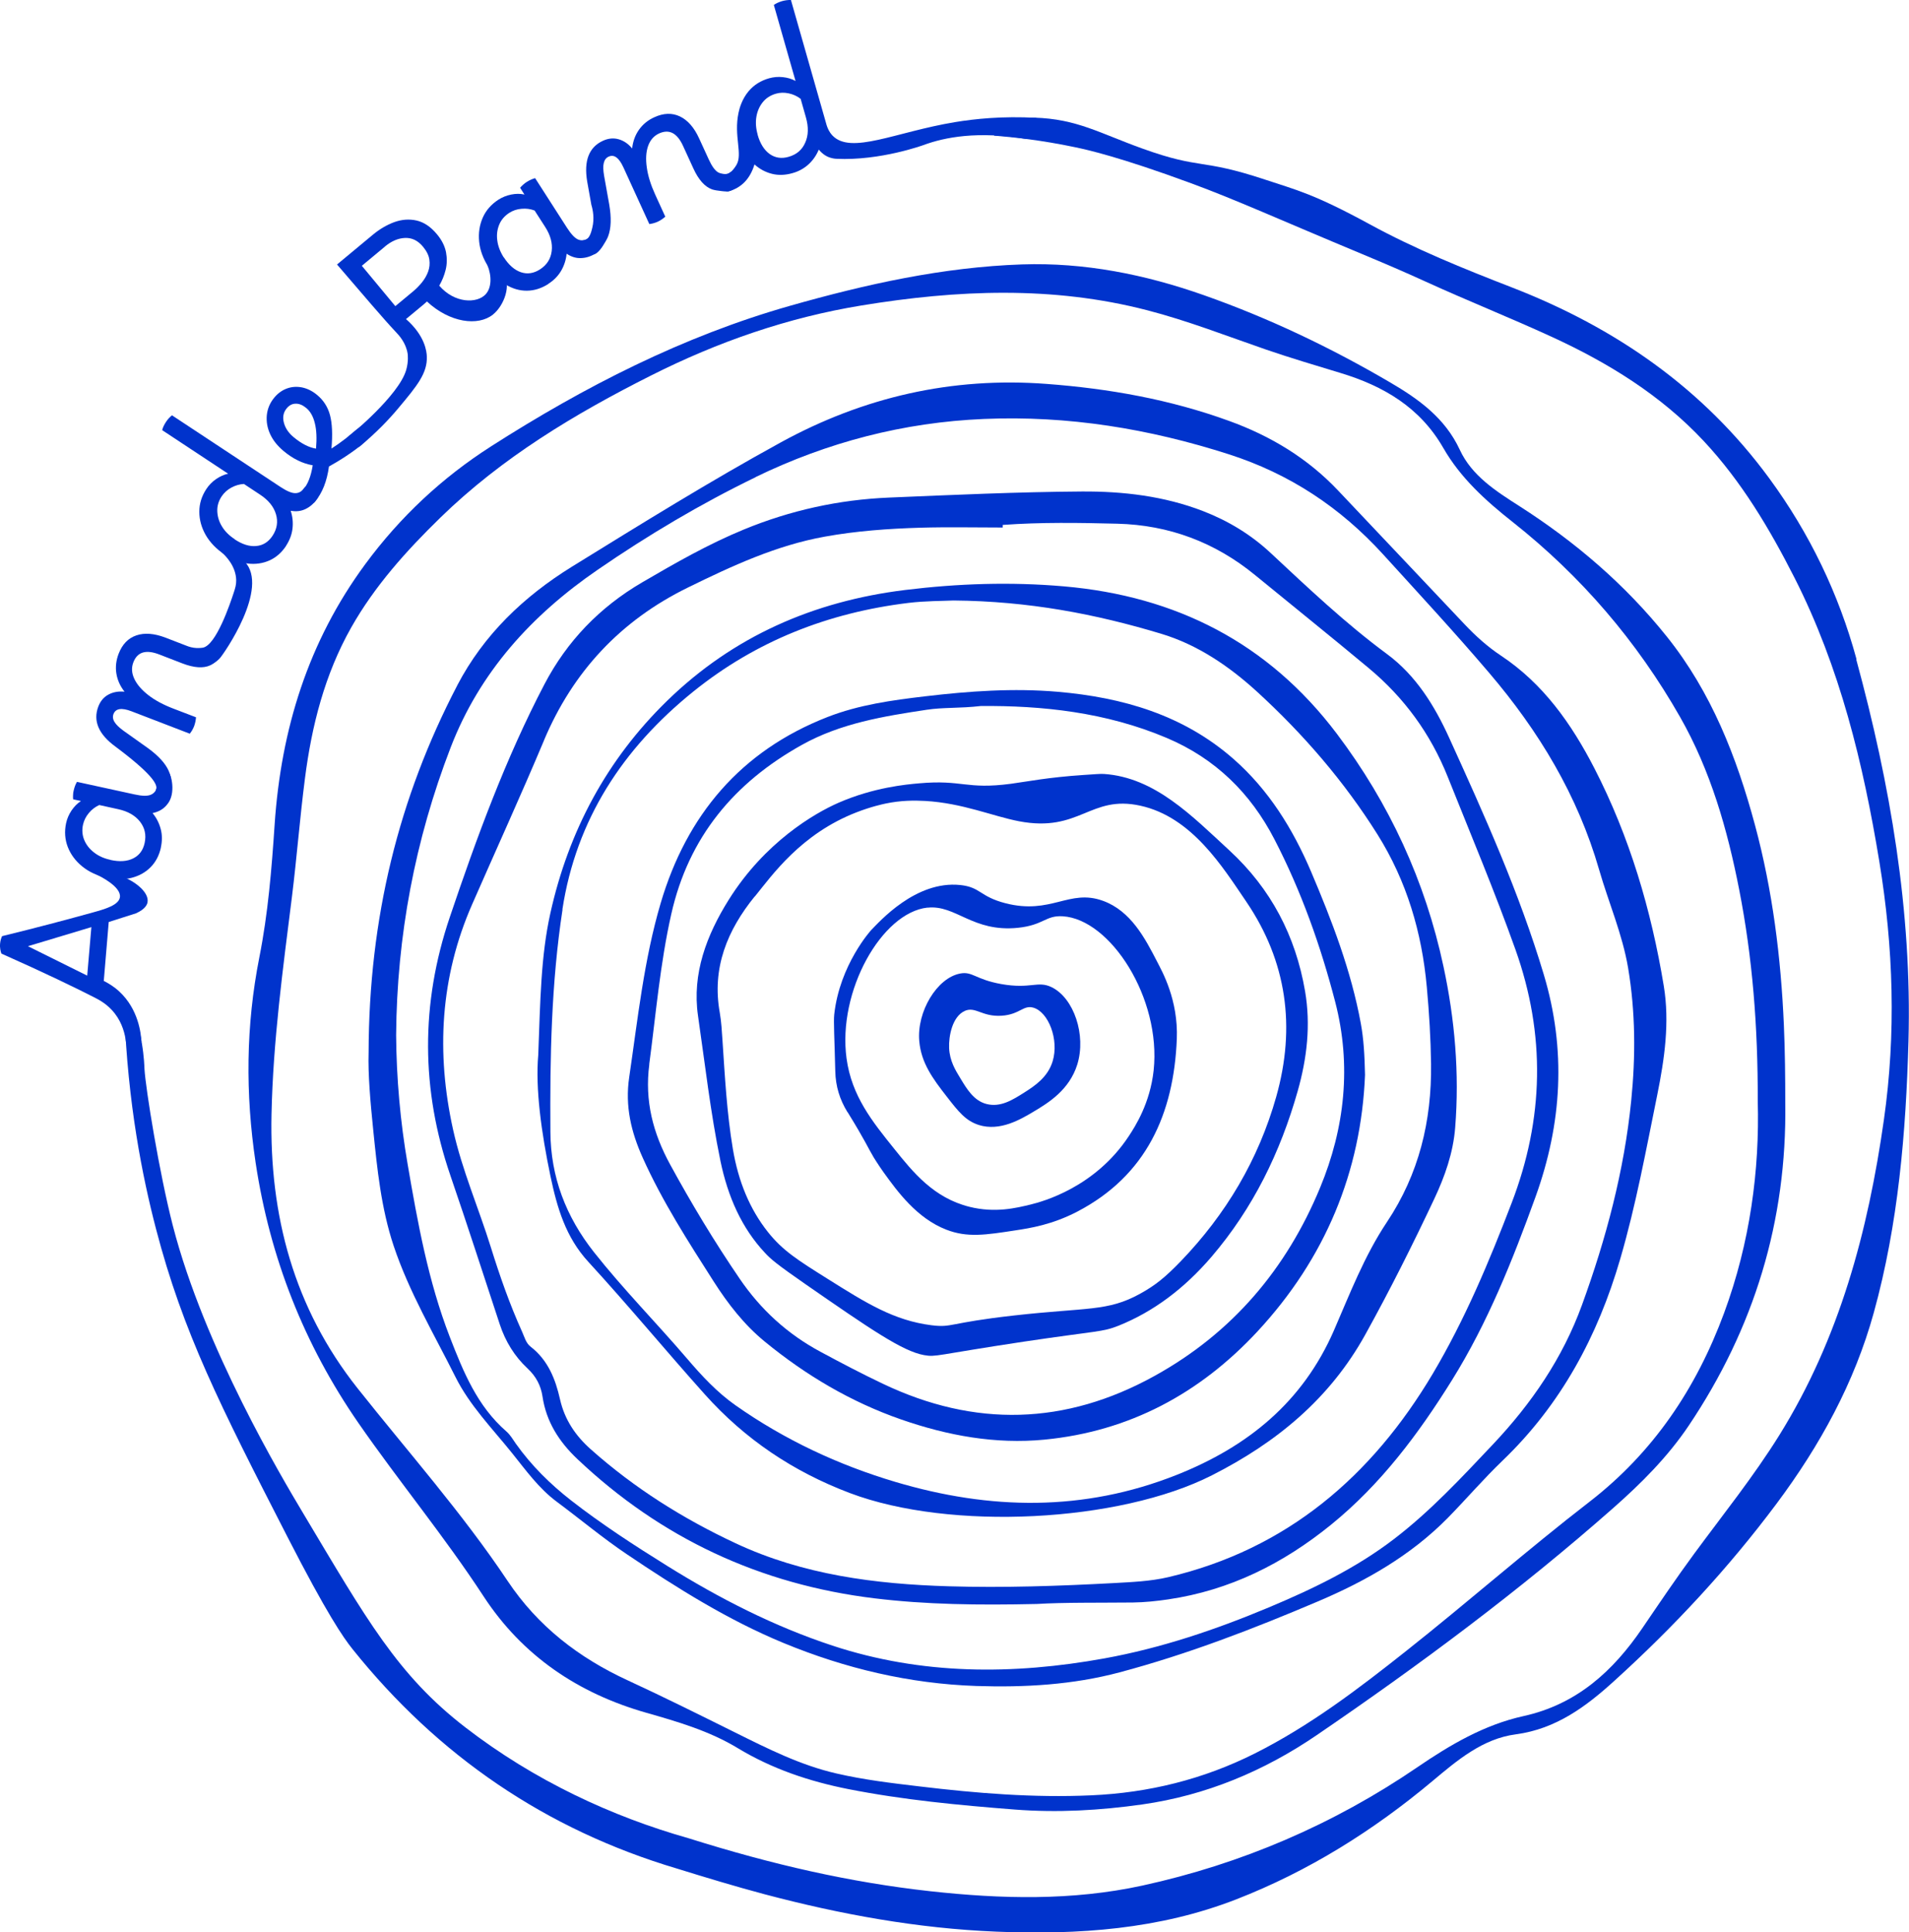
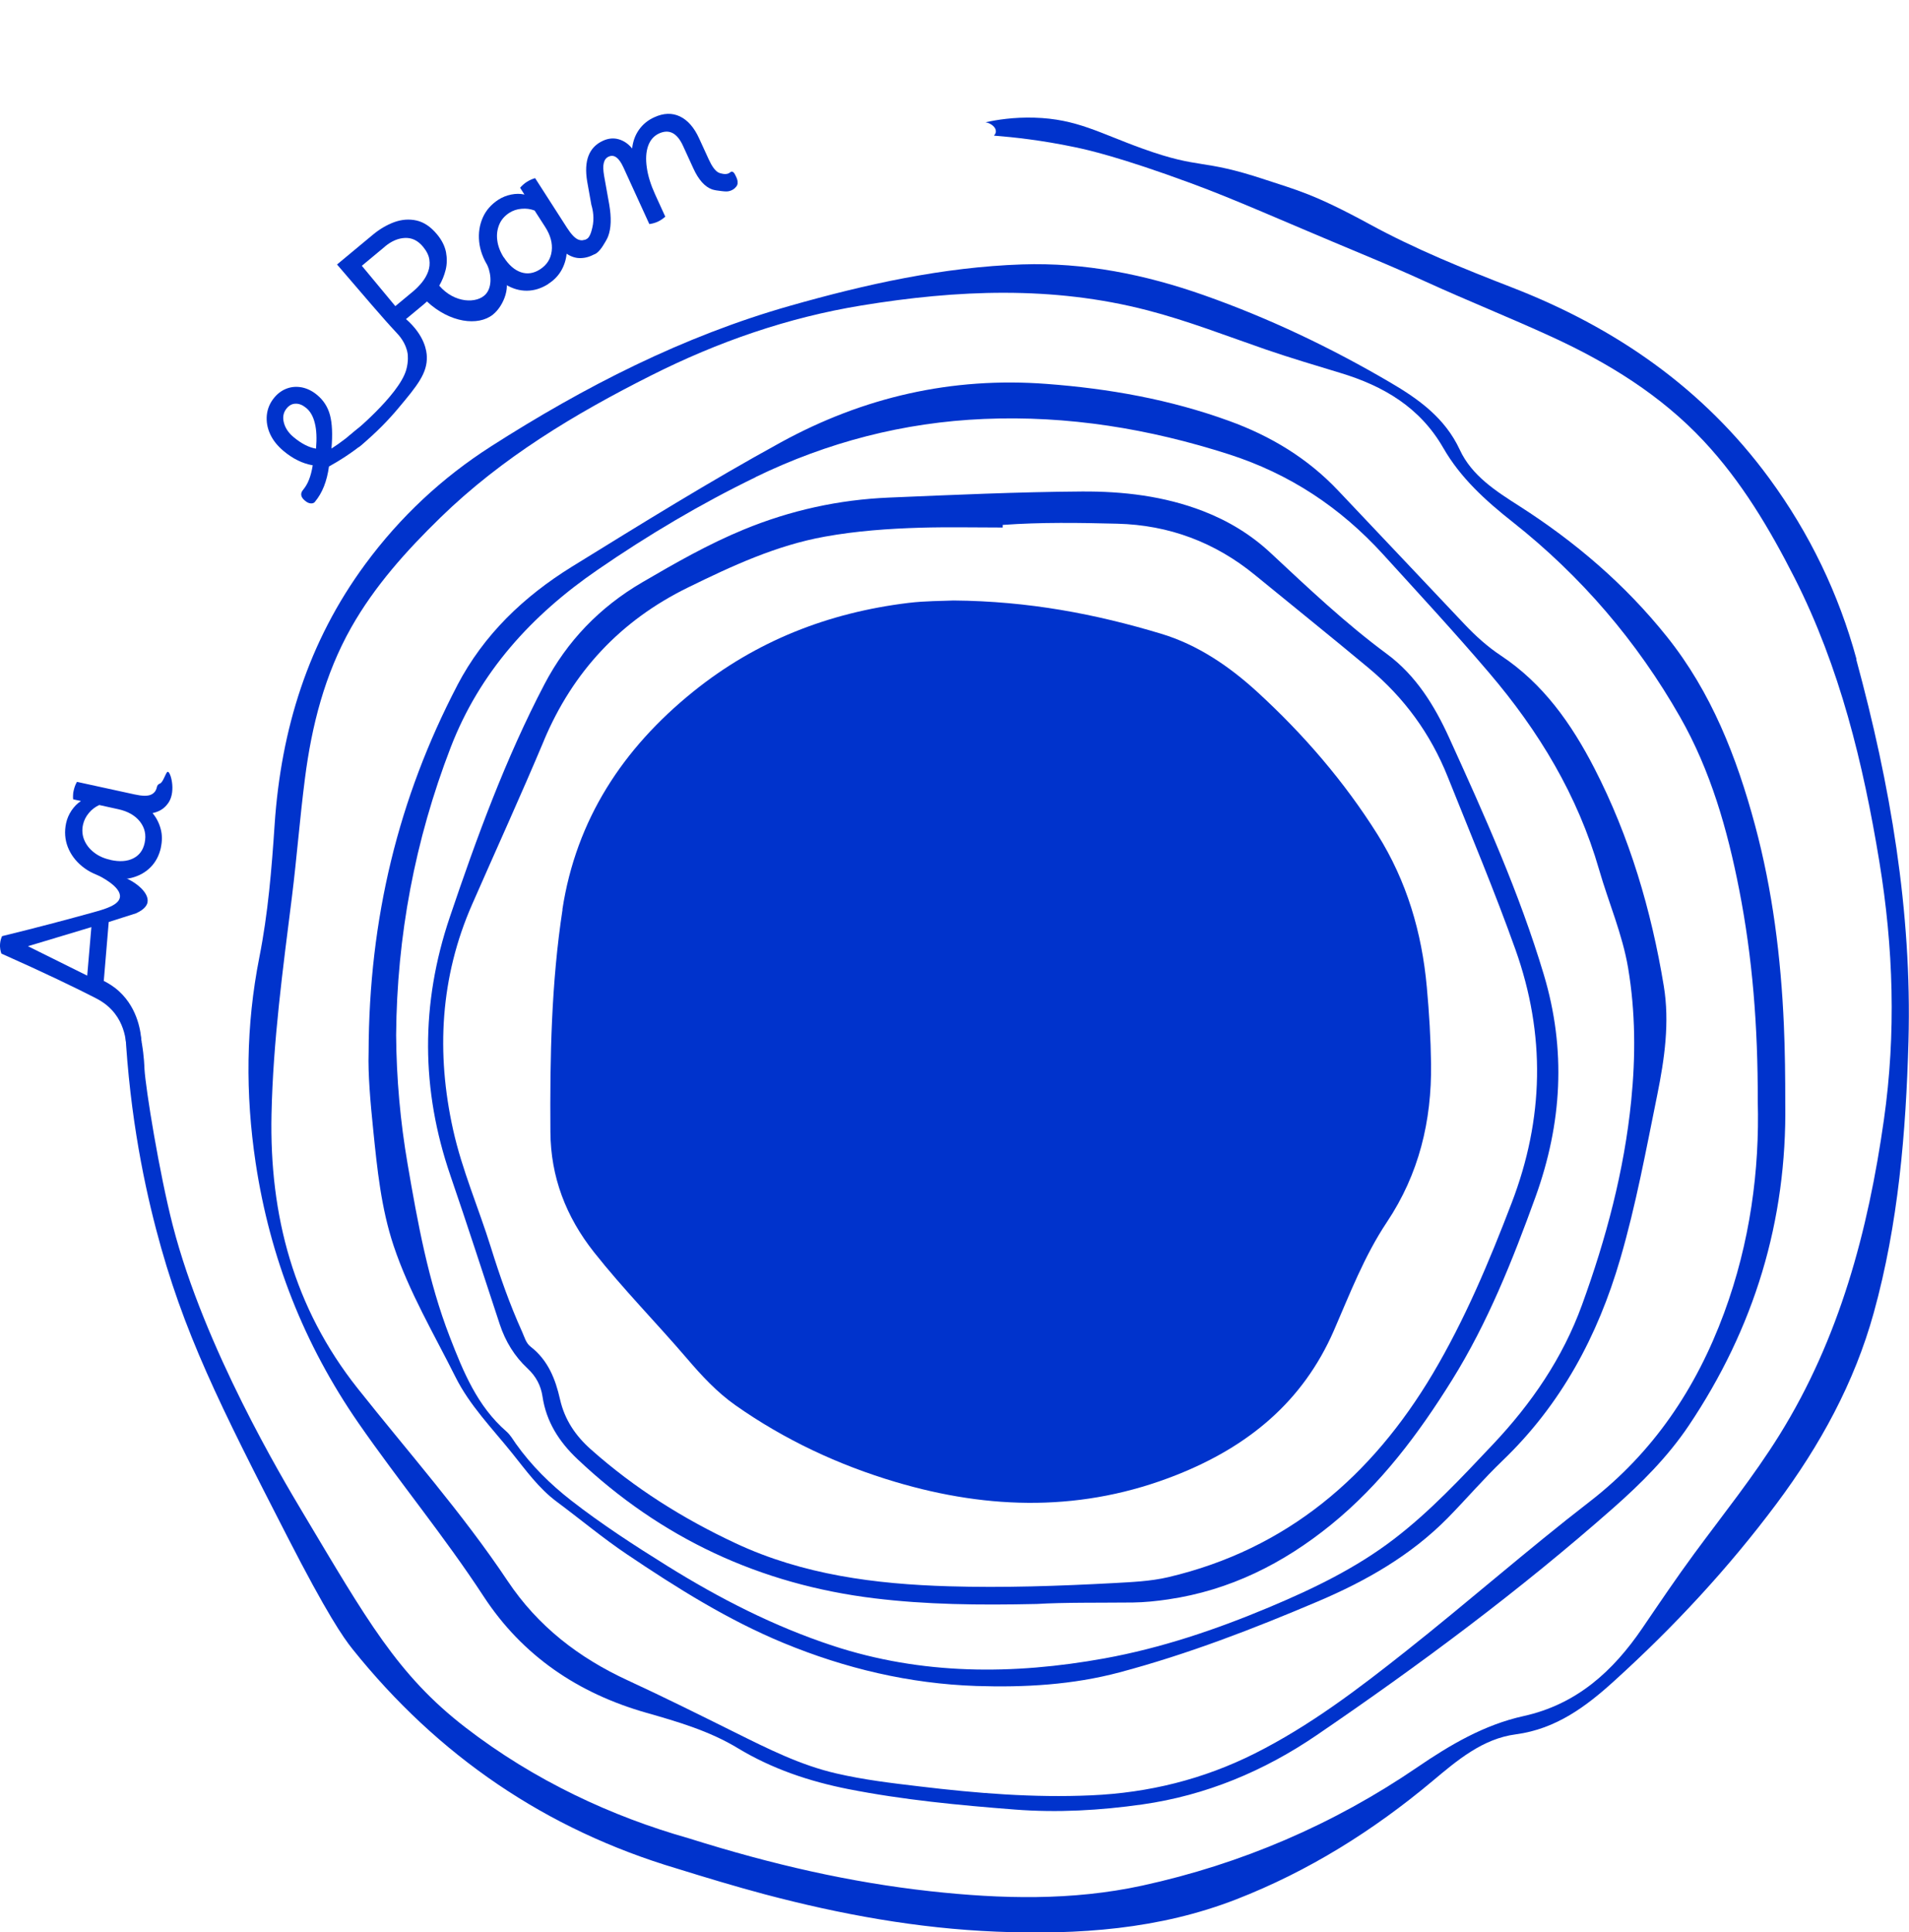
<svg xmlns="http://www.w3.org/2000/svg" id="Layer_2" viewBox="0 0 220 222.64">
  <defs>
    <style>      .cls-1 {        fill: #03c;      }    </style>
  </defs>
  <g id="Layer_1-2" data-name="Layer_1">
    <g>
      <g>
        <path class="cls-1" d="M56.59,51.44c-5.65,3.61-10.5,8.15-14.5,13.58-6.58,8.93-9.7,19.04-10.44,29.99-.34,5.13-.76,10.26-1.76,15.3-1.56,7.89-1.62,15.74-.43,23.68,1.65,10.94,5.57,20.92,11.85,30,4.68,6.75,9.92,13.08,14.42,19.97,4.48,6.85,10.89,11.18,18.77,13.42,3.62,1.03,7.27,2.1,10.52,4.07,3.95,2.39,8.24,3.83,12.73,4.72,6.35,1.25,12.77,1.86,19.22,2.36,4.92.38,9.8.1,14.67-.59,7.34-1.04,14.04-3.85,20.11-7.99,11.87-8.1,23.4-16.67,34.19-26.19,3.22-2.84,6.24-5.86,8.66-9.45,7.56-11.25,11.34-23.62,11.14-37.2,0-2.99-.03-5.98-.16-8.98-.34-7.8-1.3-15.51-3.33-23.05-2.11-7.83-5.02-15.3-10.16-21.72-4.79-5.99-10.53-10.9-16.98-15.03-2.69-1.72-5.49-3.49-6.88-6.5-1.7-3.66-4.73-5.83-7.99-7.74-6.85-4.02-14-7.43-21.52-10.08-6.79-2.39-13.74-3.78-20.93-3.54-9.12.31-17.98,2.28-26.71,4.76-12.37,3.51-23.72,9.32-34.51,16.22ZM132.2,35.75c4.68,1.21,9.17,2.97,13.72,4.54,2.83.97,5.7,1.82,8.56,2.69,4.96,1.5,9.16,3.96,11.85,8.64,1.98,3.45,4.87,6.07,8,8.54,7.87,6.22,14.32,13.74,19.29,22.47,3.52,6.18,5.45,12.95,6.81,19.89,1.53,7.82,2.16,15.72,2.14,24.37.22,7.92-.88,16.3-3.88,24.42-3.2,8.67-8.15,16.06-15.51,21.75-7.18,5.55-14,11.55-21.11,17.18-5.52,4.38-11.12,8.64-17.47,11.83-5.94,2.98-12.22,4.53-18.84,4.82-6.64.3-13.23-.24-19.81-1.03-3.21-.38-6.41-.76-9.56-1.49-4.14-.95-7.88-2.84-11.65-4.71-4.11-2.04-8.22-4.09-12.38-6.01-5.65-2.6-10.37-6.24-13.85-11.45-5.22-7.82-11.46-14.85-17.29-22.2-7.36-9.28-10.18-19.92-9.93-31.6.18-8.43,1.31-16.75,2.36-25.1.56-4.52.91-9.06,1.49-13.57.78-6.1,2.28-12.01,5.33-17.41,2.7-4.78,6.35-8.84,10.27-12.66,7.11-6.93,15.49-11.96,24.29-16.39,7.7-3.88,15.76-6.68,24.26-8.07,10.99-1.8,21.99-2.28,32.91.55Z" />
        <path class="cls-1" d="M52.7,78.98c-6.78,13-10.18,26.86-10.22,42.29-.08,2.48.2,5.71.53,8.93.46,4.51.91,9.04,2.36,13.38,1.78,5.32,4.64,10.14,7.13,15.12,1.64,3.28,4.24,5.92,6.52,8.76,1.58,1.97,3.06,4.04,5.12,5.58,2.72,2.02,5.32,4.2,8.13,6.09,5.75,3.87,11.62,7.56,18.04,10.21,7.1,2.93,14.5,4.69,22.21,4.95,5.56.18,11.09-.13,16.5-1.57,7.85-2.09,15.41-5.01,22.87-8.18,5.51-2.34,10.68-5.28,14.94-9.6,2.14-2.18,4.13-4.51,6.33-6.62,6.74-6.47,10.97-14.35,13.56-23.24,1.82-6.23,2.98-12.58,4.27-18.92.84-4.15,1.44-8.36.75-12.54-1.44-8.73-3.93-17.18-8-25.09-2.64-5.12-5.89-9.75-10.8-13-1.52-1.01-2.88-2.24-4.14-3.57-4.85-5.15-9.73-10.28-14.58-15.42-3.52-3.73-7.78-6.3-12.59-8.04-6.8-2.47-13.82-3.72-21.03-4.26-10.92-.82-21.09,1.52-30.62,6.74-8.19,4.49-16.13,9.42-24.08,14.33-5.54,3.43-10.15,7.83-13.2,13.66ZM87.09,54.97c8.28-4.01,17.03-6.3,26.3-6.69,9.69-.41,19.03,1.12,28.22,4.07,6.99,2.24,12.85,6.12,17.77,11.52,4.11,4.52,8.26,9,12.22,13.65,5.75,6.74,10.22,14.14,12.69,22.71,1.09,3.78,2.68,7.41,3.34,11.32.85,5.07.87,10.17.36,15.26-.81,8.11-2.9,15.94-5.68,23.58-2.22,6.11-5.82,11.36-10.27,16.07-3.61,3.82-7.18,7.67-11.37,10.88-4.41,3.38-9.38,5.77-14.46,7.9-6.11,2.56-12.38,4.68-18.93,5.87-10.55,1.91-21.05,1.92-31.34-1.47-6.74-2.22-13.03-5.44-19.05-9.19-3.79-2.36-7.54-4.79-11.07-7.54-2.41-1.88-4.59-4.03-6.37-6.54-.34-.49-.65-1.03-1.09-1.41-3.36-2.92-4.96-6.86-6.52-10.88-2.49-6.43-3.7-13.15-4.86-19.9-.85-4.93-1.29-9.89-1.33-14.89.09-11.42,2.17-22.47,6.28-33.14,3.36-8.73,9.37-15.29,16.96-20.5,5.8-3.99,11.86-7.59,18.19-10.66Z" />
        <path class="cls-1" d="M51.91,135.48c1.96,5.7,3.8,11.43,5.69,17.15.65,1.96,1.7,3.68,3.21,5.08.96.9,1.52,1.95,1.71,3.22.43,2.9,1.9,5.2,4.01,7.2,9.65,9.14,21.09,14.46,34.26,16.06,5.93.72,11.89.8,18.69.65,3.13-.19,7.1-.13,11.08-.17,1.37-.02,2.72-.16,4.07-.36,7.09-1.04,13.24-4.12,18.76-8.6,5.74-4.66,10.09-10.48,13.95-16.68,4.11-6.6,6.97-13.79,9.61-21.08,3.07-8.49,3.56-16.99.96-25.65-2.82-9.42-6.84-18.35-10.9-27.27-1.69-3.72-3.84-7.2-7.17-9.66-4.78-3.53-9.07-7.6-13.4-11.64-2.27-2.12-4.89-3.71-7.79-4.83-4.5-1.74-9.24-2.29-13.98-2.26-7.4.05-14.8.39-22.19.7-5.8.24-11.4,1.47-16.78,3.69-4.08,1.68-7.89,3.86-11.69,6.08-4.88,2.85-8.65,6.75-11.26,11.73-4.5,8.6-7.82,17.69-10.92,26.87-3.36,9.95-3.33,19.85.08,29.77ZM62.68,85.34c3.33-7.92,8.82-13.82,16.59-17.63,5.08-2.49,10.18-4.86,15.79-5.87,3.65-.66,7.34-.92,11.04-1.03,3.15-.09,6.31-.02,9.46-.02,0-.1,0-.2,0-.3,4.4-.32,8.8-.25,13.2-.14,5.96.15,11.27,2.14,15.89,5.93,4.37,3.58,8.77,7.11,13.11,10.73,4.07,3.4,7.1,7.54,9.09,12.53,2.64,6.61,5.4,13.16,7.79,19.87,3.5,9.81,3.29,19.52-.43,29.21-2.59,6.77-5.4,13.46-9.09,19.68-7.02,11.81-16.8,20.23-30.49,23.45-2.06.48-4.16.56-6.26.68-6.34.34-12.69.56-19.04.37-8.45-.25-16.78-1.32-24.54-4.95-6.06-2.83-11.68-6.36-16.7-10.83-1.77-1.57-3.02-3.42-3.55-5.76-.53-2.35-1.39-4.53-3.4-6.08-.53-.41-.7-1.11-.97-1.71-1.43-3.16-2.57-6.42-3.6-9.73-1.41-4.53-3.32-8.9-4.35-13.54-1.97-8.86-1.49-17.59,2.18-25.96,2.76-6.3,5.62-12.56,8.29-18.91Z" />
-         <path class="cls-1" d="M67.81,145.42c4.58,4.99,8.9,10.22,13.42,15.27,4.62,5.16,10.18,8.9,16.72,11.37,11.59,4.38,31.06,3.37,41.72-2.05,7.45-3.78,13.58-8.82,17.68-16.23,2.83-5.11,5.44-10.32,7.93-15.6,1.23-2.61,2.19-5.32,2.42-8.24.5-6.26-.04-12.47-1.35-18.57-2.1-9.82-6.22-18.78-12.3-26.83-7.91-10.47-18.54-15.85-31.45-16.97-6.11-.53-12.2-.33-18.3.42-10.54,1.3-19.79,5.34-27.42,12.77-6.96,6.78-11.36,15.03-13.46,24.5-1.09,4.93-1.15,9.97-1.39,16.31-.34,3.85.35,8.93,1.41,13.98.76,3.61,1.74,7.01,4.36,9.86ZM64.81,104.82c1.59-10.39,6.98-18.58,15.07-25.11,7.26-5.86,15.6-9.11,24.79-10.23,1.97-.24,3.97-.22,5.21-.28,8.67.07,16.39,1.56,23.93,3.83,4.22,1.27,7.87,3.76,11.11,6.73,5.3,4.86,9.98,10.28,13.82,16.39,3.38,5.39,5.12,11.3,5.69,17.59.27,2.95.45,5.9.49,8.86.08,6.58-1.39,12.7-5.1,18.25-2.58,3.87-4.25,8.22-6.09,12.46-3.6,8.27-9.94,13.41-18.14,16.66-10.72,4.25-21.51,4.04-32.38.81-6.6-1.96-12.79-4.86-18.44-8.83-2.15-1.51-3.92-3.43-5.62-5.42-3.52-4.11-7.32-7.96-10.69-12.22-3.25-4.11-5-8.7-5.03-13.88-.06-8.57.1-17.14,1.4-25.63Z" />
+         <path class="cls-1" d="M67.81,145.42ZM64.81,104.82c1.59-10.39,6.98-18.58,15.07-25.11,7.26-5.86,15.6-9.11,24.79-10.23,1.97-.24,3.97-.22,5.21-.28,8.67.07,16.39,1.56,23.93,3.83,4.22,1.27,7.87,3.76,11.11,6.73,5.3,4.86,9.98,10.28,13.82,16.39,3.38,5.39,5.12,11.3,5.69,17.59.27,2.95.45,5.9.49,8.86.08,6.58-1.39,12.7-5.1,18.25-2.58,3.87-4.25,8.22-6.09,12.46-3.6,8.27-9.94,13.41-18.14,16.66-10.72,4.25-21.51,4.04-32.38.81-6.6-1.96-12.79-4.86-18.44-8.83-2.15-1.51-3.92-3.43-5.62-5.42-3.52-4.11-7.32-7.96-10.69-12.22-3.25-4.11-5-8.7-5.03-13.88-.06-8.57.1-17.14,1.4-25.63Z" />
        <path class="cls-1" d="M82.25,147.68c1.64,2.57,3.51,4.98,5.88,6.92,4.73,3.88,9.93,6.96,15.73,8.98,5.36,1.86,10.86,2.87,16.52,2.32,9.77-.95,17.88-5.31,24.52-12.45,7.84-8.44,11.96-18.44,12.41-29.58-.05-2.25-.15-4.12-.49-5.96-1.12-6.08-3.33-11.82-5.73-17.47-2.09-4.9-4.87-9.41-8.94-12.98-5.79-5.08-12.77-7.09-20.25-7.74-5.11-.44-10.19-.08-15.27.52-3.83.45-7.66.98-11.27,2.39-10,3.9-16.23,11.32-19.22,21.44-1.93,6.54-2.64,13.34-3.63,20.08-.49,3.32.22,6.29,1.56,9.27,2.26,5.03,5.23,9.64,8.18,14.26ZM74.82,122.65c.77-5.78,1.25-11.59,2.54-17.31,2-8.88,7.25-15.15,15.05-19.5,4.48-2.5,9.43-3.3,14.4-4.05,1.9-.29,3.81-.15,6.22-.43,7.02-.06,14.4.7,21.43,3.68,5.58,2.36,9.65,6.34,12.41,11.68,3.09,5.97,5.33,12.28,7.01,18.76,1.88,7.28,1.11,14.5-1.75,21.39-3.87,9.35-10.11,16.73-19.06,21.68-10.29,5.7-20.74,5.96-31.33.91-2.42-1.15-4.8-2.4-7.16-3.67-3.83-2.05-6.92-4.88-9.35-8.45-2.9-4.25-5.55-8.65-8.01-13.16-1.95-3.58-2.95-7.31-2.39-11.53Z" />
        <path class="cls-1" d="M213.95,75.96c-2.05-7.53-5.4-14.49-10.04-20.82-7.63-10.41-17.77-17.4-29.68-22.02-5.57-2.16-11.13-4.41-16.37-7.27-6.54-3.56-8.46-3.95-12.09-5.16-7.44-2.47-7.3-1.12-14.06-3.55-5.01-1.8-7.62-3.44-12.5-3.58-2.36-.07-4.32.24-5.63.53.74.15,1.21.63,1.19,1.06,0,.08-.03.27-.22.48,2.29.18,5.52.53,9.32,1.33,1.36.28,5.16,1.12,13.4,4.16,5.19,1.91,10.07,4.14,19.76,8.18,2.44,1.02,4.88,2.06,7.28,3.16,4.82,2.2,9.74,4.16,14.55,6.37,6.5,2.99,12.54,6.71,17.47,11.98,4.37,4.67,7.61,10.13,10.49,15.8,5.22,10.3,7.9,21.36,9.76,32.67,1.63,9.9,1.94,19.82.53,29.74-1.82,12.82-5.11,25.2-12.05,36.36-2.97,4.77-6.49,9.15-9.81,13.66-2.06,2.8-4.01,5.69-5.97,8.57-3.39,4.98-7.58,8.8-13.71,10.15-4.52,1-8.44,3.3-12.27,5.92-9.64,6.57-20.24,11.12-31.65,13.61-8.09,1.76-16.27,1.55-24.45.65-9.22-1.02-18.21-3.07-27.8-6.09-8.87-2.51-17.8-6.64-25.77-12.79-7.81-6.03-11.36-12.4-18.76-24.79-2.31-3.87-11.31-18.92-14.95-33.02-1.57-6.09-3.14-15.82-3.27-18.07-.01-.23-.04-1.4-.3-2.95-.18-1.13-.42-2.05-.6-2.68-.15-.2-.42-.52-.85-.75-.21-.11-.41-.18-.57-.22.39,10.57,2.09,19.07,3.65,25.04,3.11,11.91,7.35,20.28,15.16,35.51,4.55,8.87,6.41,11.56,7.48,12.9,9.86,12.31,22.29,20.81,37.43,25.31,3.32,1.03,6.66,2.04,10.03,2.94,8.78,2.33,17.67,3.95,26.76,4.32,9.43.38,18.74-.26,27.65-3.73,8.31-3.24,15.76-7.9,22.6-13.63,2.85-2.39,5.78-4.88,9.6-5.38,4.65-.62,8.12-3.22,11.37-6.18,6.85-6.21,13.12-12.96,18.67-20.39,5.01-6.71,8.98-13.94,11.21-22.01,2.83-10.23,3.71-20.76,4-31.31.41-14.96-2.1-29.57-6.01-43.95Z" />
-         <path class="cls-1" d="M83.02,133.76c.86,4.16,2.46,7.76,5.14,10.62.65.7,1.31,1.28,4.67,3.61,7.44,5.15,11.16,7.72,13.66,8.17,1.42.25,1.2,0,11.56-1.56,8.46-1.26,8.98-1.08,10.86-1.83,4.03-1.62,7.58-4.29,10.71-7.94,4.8-5.61,7.93-12.04,9.93-19.09,1.07-3.78,1.52-7.62.85-11.52-1.09-6.36-3.93-11.8-8.71-16.21-4.35-4.01-8.6-8.42-14.46-8.82-.47-.03-1.11.04-2.4.12-4.05.27-6.4.75-8.32,1.01-5.19.69-5.57-.5-10.6-.05-1.49.13-5.22.47-9.28,2.24-2.74,1.2-8.48,4.52-12.65,11.18-2.55,4.07-4.24,8.52-3.54,13.36.81,5.57,1.44,11.18,2.58,16.7ZM86.99,103.31c2-2.46,5.32-7.22,11.72-9.7,1.69-.66,3.03-.94,3.35-1.01,1.76-.37,3.3-.37,4.57-.3,4.32.25,7.78,1.76,10.8,2.34,7.03,1.34,8.18-3.08,14-1.79,5.94,1.31,9.48,7.07,12.19,11.05,4.69,6.9,5.72,14.47,3.46,22.48-2.05,7.26-5.8,13.56-11.02,18.98-1.78,1.84-2.91,2.76-4.71,3.75-3.71,2.04-6.08,1.54-14.45,2.48-7.69.86-7.11,1.43-9.55,1.13-4.33-.55-7.5-2.54-11.96-5.34-3.46-2.17-5.19-3.26-6.89-5.4-2.09-2.63-3.41-5.82-4.04-9.56-.7-4.17-.92-8.36-1.2-12.55-.07-1.06-.13-2.13-.31-3.17-.93-5.16.87-9.51,4.03-13.4Z" />
-         <path class="cls-1" d="M97.68,128.16c2.08,3.37,2.35,4.12,3.01,5.22,0,0,.53.86,1.12,1.69,1.6,2.22,3.84,5.32,7.26,6.64,2.41.93,4.49.61,7.99.07,1.64-.25,4.19-.64,7.12-2.17,7.93-4.15,11.09-11.26,11.44-19.87.18-4.53-1.7-7.81-2.28-8.94-1.39-2.7-3.03-5.83-6.23-6.99-3.91-1.42-5.96,1.65-11.27.27-2.95-.77-2.82-1.84-5.17-2.09-5.16-.55-9.37,4.29-10.28,5.2,0,0-3.62,3.97-4.25,9.72-.09.82.03,2.72.12,6.53.04,1.74.51,3.27,1.41,4.73ZM106.89,104.6c3.26-.36,5.19,2.85,10.41,2.32,2.99-.31,3.18-1.45,5.17-1.33,5.5.33,11.37,9.45,10.48,17.76-.41,3.78-2.11,6.43-2.86,7.57-3.89,5.92-9.95,7.55-11.29,7.88-1.68.41-4.12,1.01-7.08.27-4.12-1.03-6.49-3.97-8.68-6.7-2.5-3.11-4.89-6.06-5.48-10.39-1.06-7.75,4.05-16.81,9.32-17.39Z" />
        <path class="cls-1" d="M112.79,129.64c2.47.77,4.84-.65,6.38-1.57,1.62-.97,4.06-2.45,4.98-5.4,1.05-3.39-.39-7.66-2.96-8.91-1.61-.78-2.38.25-5.81-.36-3-.54-3.3-1.49-4.74-1.21-2.66.51-5,4.39-4.7,7.79.22,2.49,1.52,4.28,3.17,6.39,1.34,1.73,2.18,2.79,3.69,3.27ZM111.17,116.5c1.26-.56,1.98.7,4.27.55,2.08-.14,2.49-1.26,3.64-.93,1.74.49,2.99,3.68,2.23,6.18-.56,1.84-2.06,2.83-3.22,3.57-1.4.89-2.79,1.77-4.41,1.35-1.45-.38-2.24-1.69-3.01-2.97-.56-.92-1.22-1.97-1.29-3.47-.06-1.36.36-3.63,1.8-4.28Z" />
      </g>
      <g>
        <path class="cls-1" d="M16.3,120.03h-1.79c-.1-.82-.39-2.09-1.29-3.25-.8-1.03-1.75-1.53-2.25-1.79-2.1-1.08-5.88-2.91-10.81-5.1-.08-.23-.2-.64-.15-1.15.03-.37.14-.67.23-.86,4.3-1.05,7.82-2,10.46-2.73,1.41-.39,2.99-.84,3.12-1.76.17-1.21-2.32-2.43-2.7-2.61.49-.1,1.39-.2,2.43.07,1.73.45,3.69,1.91,3.45,3.14-.04.2-.21.76-1.33,1.26-1.05.33-2.09.66-3.14,1-.19,2.26-.38,4.53-.57,6.79.56.28,1.2.67,1.81,1.24,2.19,2.04,2.48,4.83,2.53,5.75ZM10.05,112.43l.48-5.59-7.31,2.2,6.83,3.39Z" />
        <path class="cls-1" d="M18.55,97.64c-.2.93-.6,1.69-1.19,2.29-.59.6-1.33,1.01-2.2,1.23-.88.22-1.83.21-2.86-.01-1.12-.24-2.06-.68-2.83-1.31-.77-.63-1.32-1.37-1.66-2.24-.33-.86-.4-1.78-.19-2.75.11-.51.32-1,.63-1.46.31-.45.67-.82,1.08-1.08l-.9-.2c-.02-.14-.02-.3-.01-.49,0-.18.03-.37.08-.56.08-.35.2-.67.37-.96l6.65,1.45c.85.19,1.47.2,1.85.04s.62-.45.71-.89c.02-.1.06-.19.12-.25.1-.11.22-.15.24-.16.39-.15.67-1.35.9-1.35.32,0,.93,2.14.14,3.46-.14.23-.31.41-.33.44-.39.44-.91.72-1.57.86.45.54.76,1.15.94,1.83.18.68.18,1.38.02,2.12ZM12.74,99.1c1.04.23,1.91.17,2.61-.18.7-.35,1.14-.94,1.32-1.78.2-.93.02-1.74-.54-2.46-.56-.71-1.4-1.19-2.51-1.43l-2.18-.48c-.46.21-.86.51-1.2.92-.34.4-.56.85-.67,1.33-.14.63-.09,1.23.14,1.78.23.56.61,1.04,1.13,1.44.52.41,1.15.69,1.9.85Z" />
-         <path class="cls-1" d="M19.43,91.76c-.03.07-.07.13-.12.19,0,0-.11.12-.31.16-.19.04-.72-.02-.95-.39-.2-.32-.07-.73-.04-.82.14-.57-.65-1.83-4.69-4.85-1.96-1.43-2.62-2.97-1.99-4.63.24-.63.63-1.09,1.17-1.38s1.16-.4,1.85-.33c-.51-.65-.82-1.35-.94-2.1s-.03-1.51.26-2.27c.42-1.09,1.1-1.8,2.05-2.12.94-.32,2.06-.23,3.35.26l2.46.95c.25.1.66.23,1.16.25,0,0,.35.01.68-.04,1.54-.27,3.15-5.08,3.56-6.32.19-.57.3-.95.29-1.48-.04-1.55-1.12-2.7-1.68-3.2,1.51.12,2.26.67,2.65,1.07,2.92,3.03-2.41,10.66-2.85,11.14-.49.53-1.07.8-1.07.8s-.02,0-.04.02c-.81.37-1.88.29-3.21-.22l-2.69-1.04c-1.52-.58-2.5-.28-2.96.91-.24.62-.2,1.25.11,1.91.31.66.85,1.28,1.62,1.88s1.73,1.11,2.88,1.55l2.61,1c-.01.16-.04.32-.07.5-.04.18-.09.35-.14.5-.13.34-.3.63-.51.89l-6.71-2.58c-1.14-.44-1.83-.33-2.08.31-.11.29-.08.6.11.91.19.31.54.66,1.07,1.04l2.73,1.94c1.25.9,2.07,1.79,2.46,2.68.39.89.38,1.85-.01,2.89Z" />
-         <path class="cls-1" d="M32.98,62.89c-.52.79-1.17,1.36-1.94,1.7s-1.6.46-2.5.35c-.9-.11-1.78-.46-2.66-1.04-.95-.63-1.67-1.38-2.17-2.24-.49-.86-.74-1.76-.74-2.69,0-.93.27-1.8.82-2.63.29-.44.66-.82,1.11-1.13s.92-.52,1.39-.62l-7.6-5.02c.07-.3.22-.61.44-.95.19-.29.42-.54.69-.76l12.51,8.26c.73.48,1.3.72,1.71.71.41,0,.74-.2.99-.57.12-.18.28-.26.49-.26s.44.09.7.26c.2.13.35.31.44.52.09.21.06.44-.1.68-.34.51-.77.91-1.29,1.17-.52.27-1.11.35-1.77.23.22.67.29,1.35.21,2.05-.08.69-.33,1.35-.74,1.98ZM27.04,62.15c.89.59,1.72.85,2.5.77.78-.07,1.4-.47,1.87-1.18.52-.79.65-1.62.39-2.49-.26-.87-.87-1.62-1.83-2.25l-1.86-1.23c-.5.03-.99.17-1.45.42-.46.25-.83.59-1.11,1-.36.54-.53,1.11-.51,1.71.02.6.19,1.19.53,1.75.34.57.83,1.06,1.47,1.48Z" />
        <path class="cls-1" d="M36.31,57.82c-.12.15-.3.21-.51.19-.22-.02-.43-.12-.65-.31-.5-.41-.57-.83-.23-1.24.28-.34.51-.72.68-1.16.18-.44.33-1,.44-1.68-1.16-.2-2.27-.74-3.34-1.63-.72-.6-1.24-1.25-1.57-1.97-.33-.72-.45-1.45-.38-2.19.08-.74.36-1.41.86-2.01.42-.51.92-.86,1.48-1.06.56-.2,1.14-.23,1.74-.11.6.13,1.17.41,1.71.86.74.61,1.24,1.39,1.49,2.33.25.94.31,2.22.17,3.85.52-.33,1.07-.72,1.64-1.16.29-.23.56-.46.82-.68.91-.8,2.62-1.9,2.93-1.6.25.24-.44,1.35-.91,1.97-.46.6-.94,1.02-1.72,1.59-.73.54-1.75,1.23-3.05,1.95-.23,1.69-.76,3.04-1.61,4.06ZM33.83,50.37c.91.76,1.78,1.2,2.59,1.33.1-1.18.06-2.16-.14-2.94-.19-.78-.52-1.35-.97-1.73-.42-.35-.83-.52-1.23-.51-.41,0-.76.19-1.05.55-.37.45-.48.99-.32,1.62.16.63.53,1.19,1.12,1.68Z" />
        <path class="cls-1" d="M45.88,47.07c-1.02,1.22-2.51,2.81-4.53,4.46-.38-.42-.75-.84-1.13-1.26.24-.19,5.71-4.68,6.58-7.6.31-1.03.18-1.9.18-1.9-.2-1.29-1.01-2.14-1.37-2.52-1.36-1.44-3.67-4.16-6.77-7.77,1.38-1.15,2.76-2.3,4.14-3.44.77-.64,1.59-1.12,2.45-1.44.86-.31,1.72-.38,2.57-.19.85.19,1.64.72,2.36,1.59.56.67.9,1.36,1.04,2.06.13.7.12,1.38-.04,2.03-.16.65-.41,1.26-.74,1.83,1.77,2.05,4.35,2.08,5.35.99.69-.75.71-2.11.2-3.36.5.07,1.31.27,1.81.93,1.02,1.34.1,3.75-1.17,4.77-1.71,1.37-4.97.95-7.61-1.51-.05.06-.11.11-.18.17-.06.05-.12.1-.17.15l-2.06,1.71c2.2,1.93,2.38,3.75,2.4,4.31.07,1.91-1.08,3.34-3.31,5.99ZM44.37,28.41l-2.67,2.22,3.86,4.65,2.06-1.71c.36-.3.69-.64,1.01-1.03.31-.39.55-.8.71-1.24.16-.44.21-.9.14-1.39-.07-.49-.32-.98-.73-1.48-.59-.71-1.27-1.04-2.07-1.01-.79.03-1.56.36-2.32.99Z" />
        <path class="cls-1" d="M63.2,32.72c-.8.51-1.62.77-2.46.78s-1.65-.22-2.43-.69c-.77-.47-1.44-1.14-2.01-2.03-.62-.96-.98-1.94-1.08-2.93-.1-.99.04-1.91.41-2.76s.98-1.54,1.81-2.08c.44-.28.93-.48,1.47-.59.54-.11,1.05-.11,1.53,0l-.5-.78c.09-.11.2-.23.34-.35.13-.12.28-.24.45-.34.3-.19.62-.33.94-.42l3.68,5.73c.47.73.9,1.18,1.27,1.34.38.16.76.11,1.14-.13.18-.11.36-.13.55-.03.19.09.37.26.53.52.13.2.19.42.19.65,0,.23-.12.43-.36.58-.52.33-1.07.52-1.65.55-.59.04-1.16-.13-1.72-.5-.07.7-.28,1.36-.63,1.96-.35.6-.85,1.11-1.48,1.51ZM58.06,29.65c.58.9,1.24,1.47,1.97,1.72.74.25,1.47.14,2.19-.32.8-.51,1.25-1.22,1.36-2.12.11-.9-.14-1.83-.76-2.79l-1.21-1.88c-.47-.18-.97-.25-1.5-.2-.53.04-1,.2-1.42.47-.54.35-.93.8-1.16,1.36-.23.56-.31,1.17-.22,1.82.08.65.33,1.3.74,1.95Z" />
        <path class="cls-1" d="M68.36,29.33c-.25.04-.51,0-.51,0-.1-.02-.22-.03-.34-.1-.18-.11-.34-.3-.45-.56-.08-.17-.27-.61-.08-.85.11-.14.28-.11.45-.16.52-.16.72-.95.83-1.42.26-1.07.07-2.04-.11-2.64l-.48-2.68c-.4-2.39.2-3.96,1.82-4.7.61-.28,1.22-.34,1.81-.17s1.11.52,1.55,1.06c.09-.82.35-1.54.79-2.16.44-.62,1.03-1.11,1.77-1.44,1.07-.49,2.05-.52,2.95-.09.9.43,1.64,1.28,2.21,2.53l1.1,2.4c.36.79.72,1.29,1.07,1.5.2.12.42.15.42.15.17.04.4.09.65.03.34-.08.36-.27.55-.25.23.03.36.34.53.72.03.08.09.21.11.4,0,.09,0,.18,0,.28,0,0-.02.09-.06.18-.07.15-.33.49-.82.64-.29.09-.52.07-.97.02-.39-.04-.85-.11-1.1-.2-.83-.3-1.55-1.11-2.14-2.4l-1.2-2.62c-.68-1.48-1.59-1.95-2.76-1.42-.6.28-1.02.76-1.26,1.44-.24.69-.29,1.51-.15,2.48.13.96.46,2.01.97,3.13l1.16,2.54c-.12.1-.25.21-.4.31-.15.1-.3.19-.45.26-.33.15-.66.24-.99.28l-2.99-6.54c-.51-1.11-1.07-1.52-1.7-1.23-.29.13-.47.37-.56.73-.09.35-.07.85.04,1.49l.59,3.3c.26,1.52.22,2.73-.12,3.64-.11.3-.29.59-.36.71-.29.49-.78,1.32-1.36,1.41Z" />
-         <path class="cls-1" d="M84.05,19.95s.4-.24.82-.94c.75-1.26-.33-3.33.24-6.01.1-.49.39-1.59,1.19-2.52.6-.7,1.38-1.19,2.34-1.46.51-.14,1.03-.19,1.58-.13.54.06,1.03.2,1.46.44l-2.5-8.76c.25-.18.56-.32.95-.44.33-.09.67-.14,1.02-.13l4.11,14.41c.1.32.28.79.68,1.21,2.14,2.23,7.25-.41,14.14-1.55,2.25-.37,5.43-.71,9.37-.49-.4.81-.8,1.62-1.19,2.43-5.57-.93-9.35-.21-11.84.71,0,0-4.97,1.82-10.03,1.58-.27-.01-.53-.08-.53-.08-.57-.13-1.07-.46-1.5-.98-.27.65-.66,1.22-1.17,1.69-.51.47-1.13.82-1.85,1.02-.84.24-1.63.27-2.38.08-.75-.19-1.42-.55-2.01-1.08-.5,1.64-1.48,2.67-2.94,3.09-.19.05-.36.01-.53-.13-.17-.14-.29-.35-.36-.62-.05-.17-.14-.55.05-.85.18-.3.48-.26.88-.5ZM87.31,15.53c.29,1.03.76,1.76,1.39,2.22.64.45,1.37.56,2.19.32.91-.26,1.55-.8,1.91-1.64.37-.83.39-1.79.08-2.89l-.61-2.15c-.4-.31-.86-.52-1.37-.63-.52-.11-1.01-.1-1.49.04-.62.18-1.12.5-1.5.97-.38.47-.63,1.03-.74,1.68s-.06,1.34.15,2.08Z" />
      </g>
    </g>
  </g>
</svg>